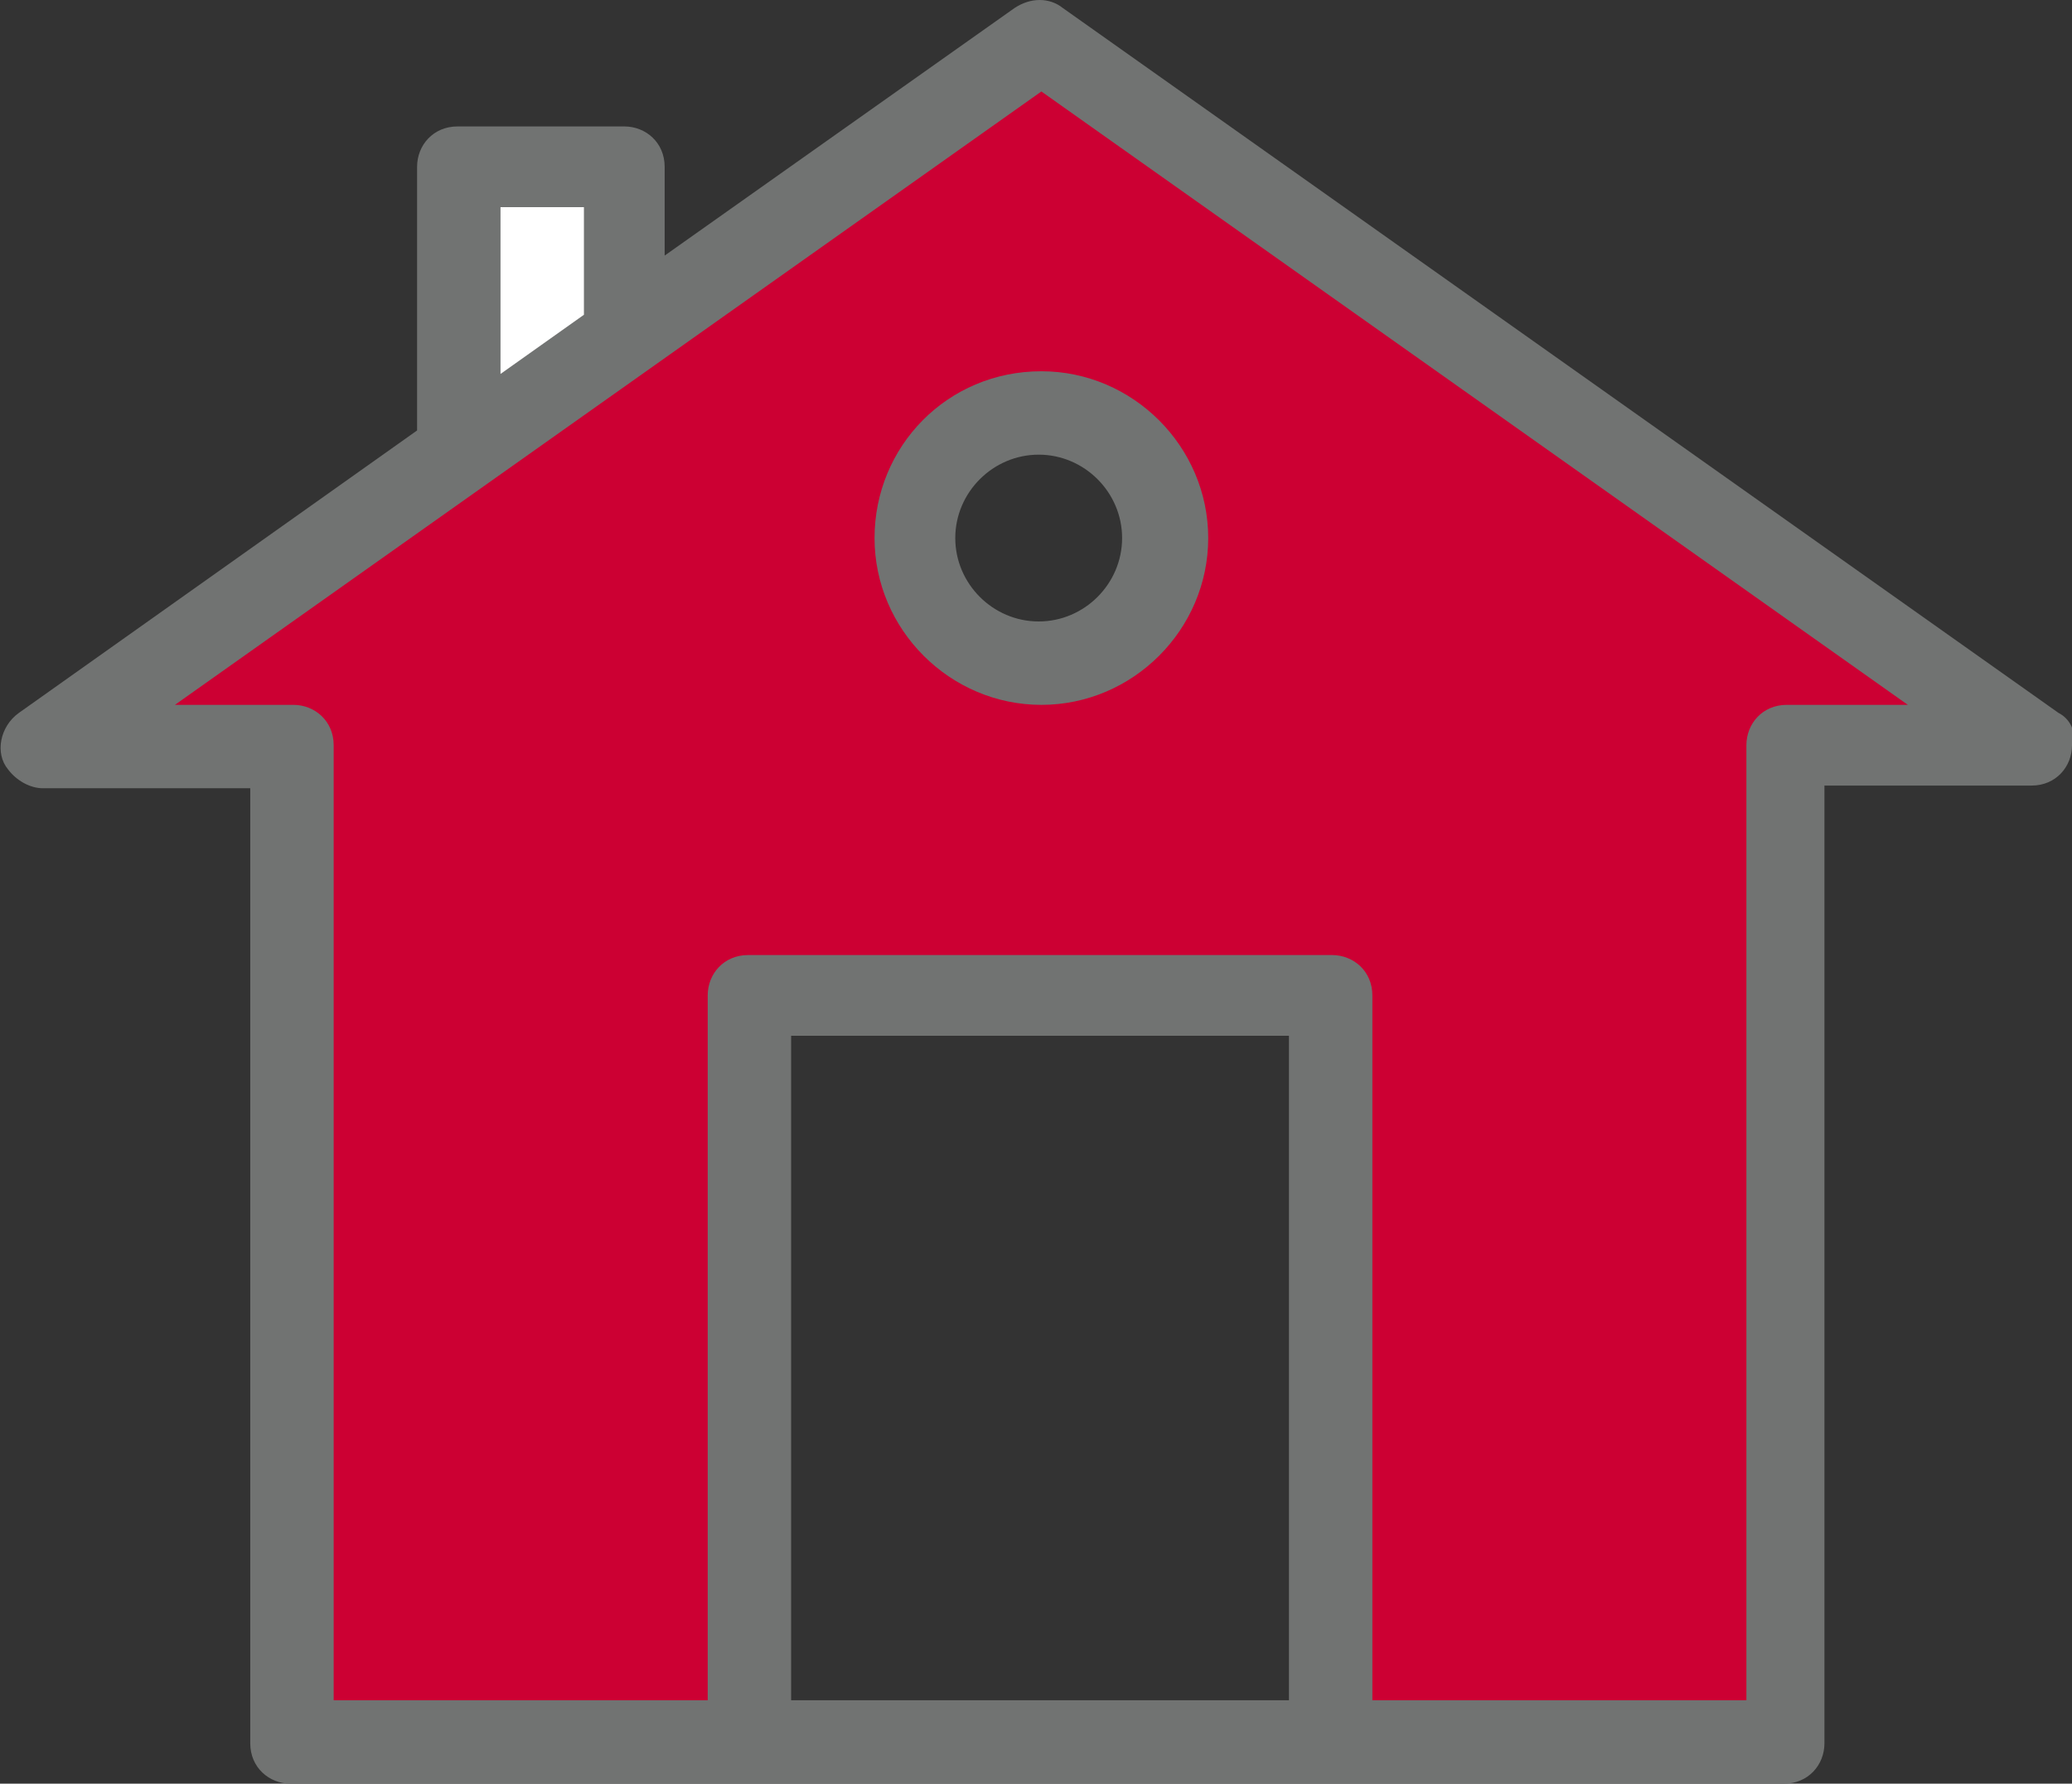
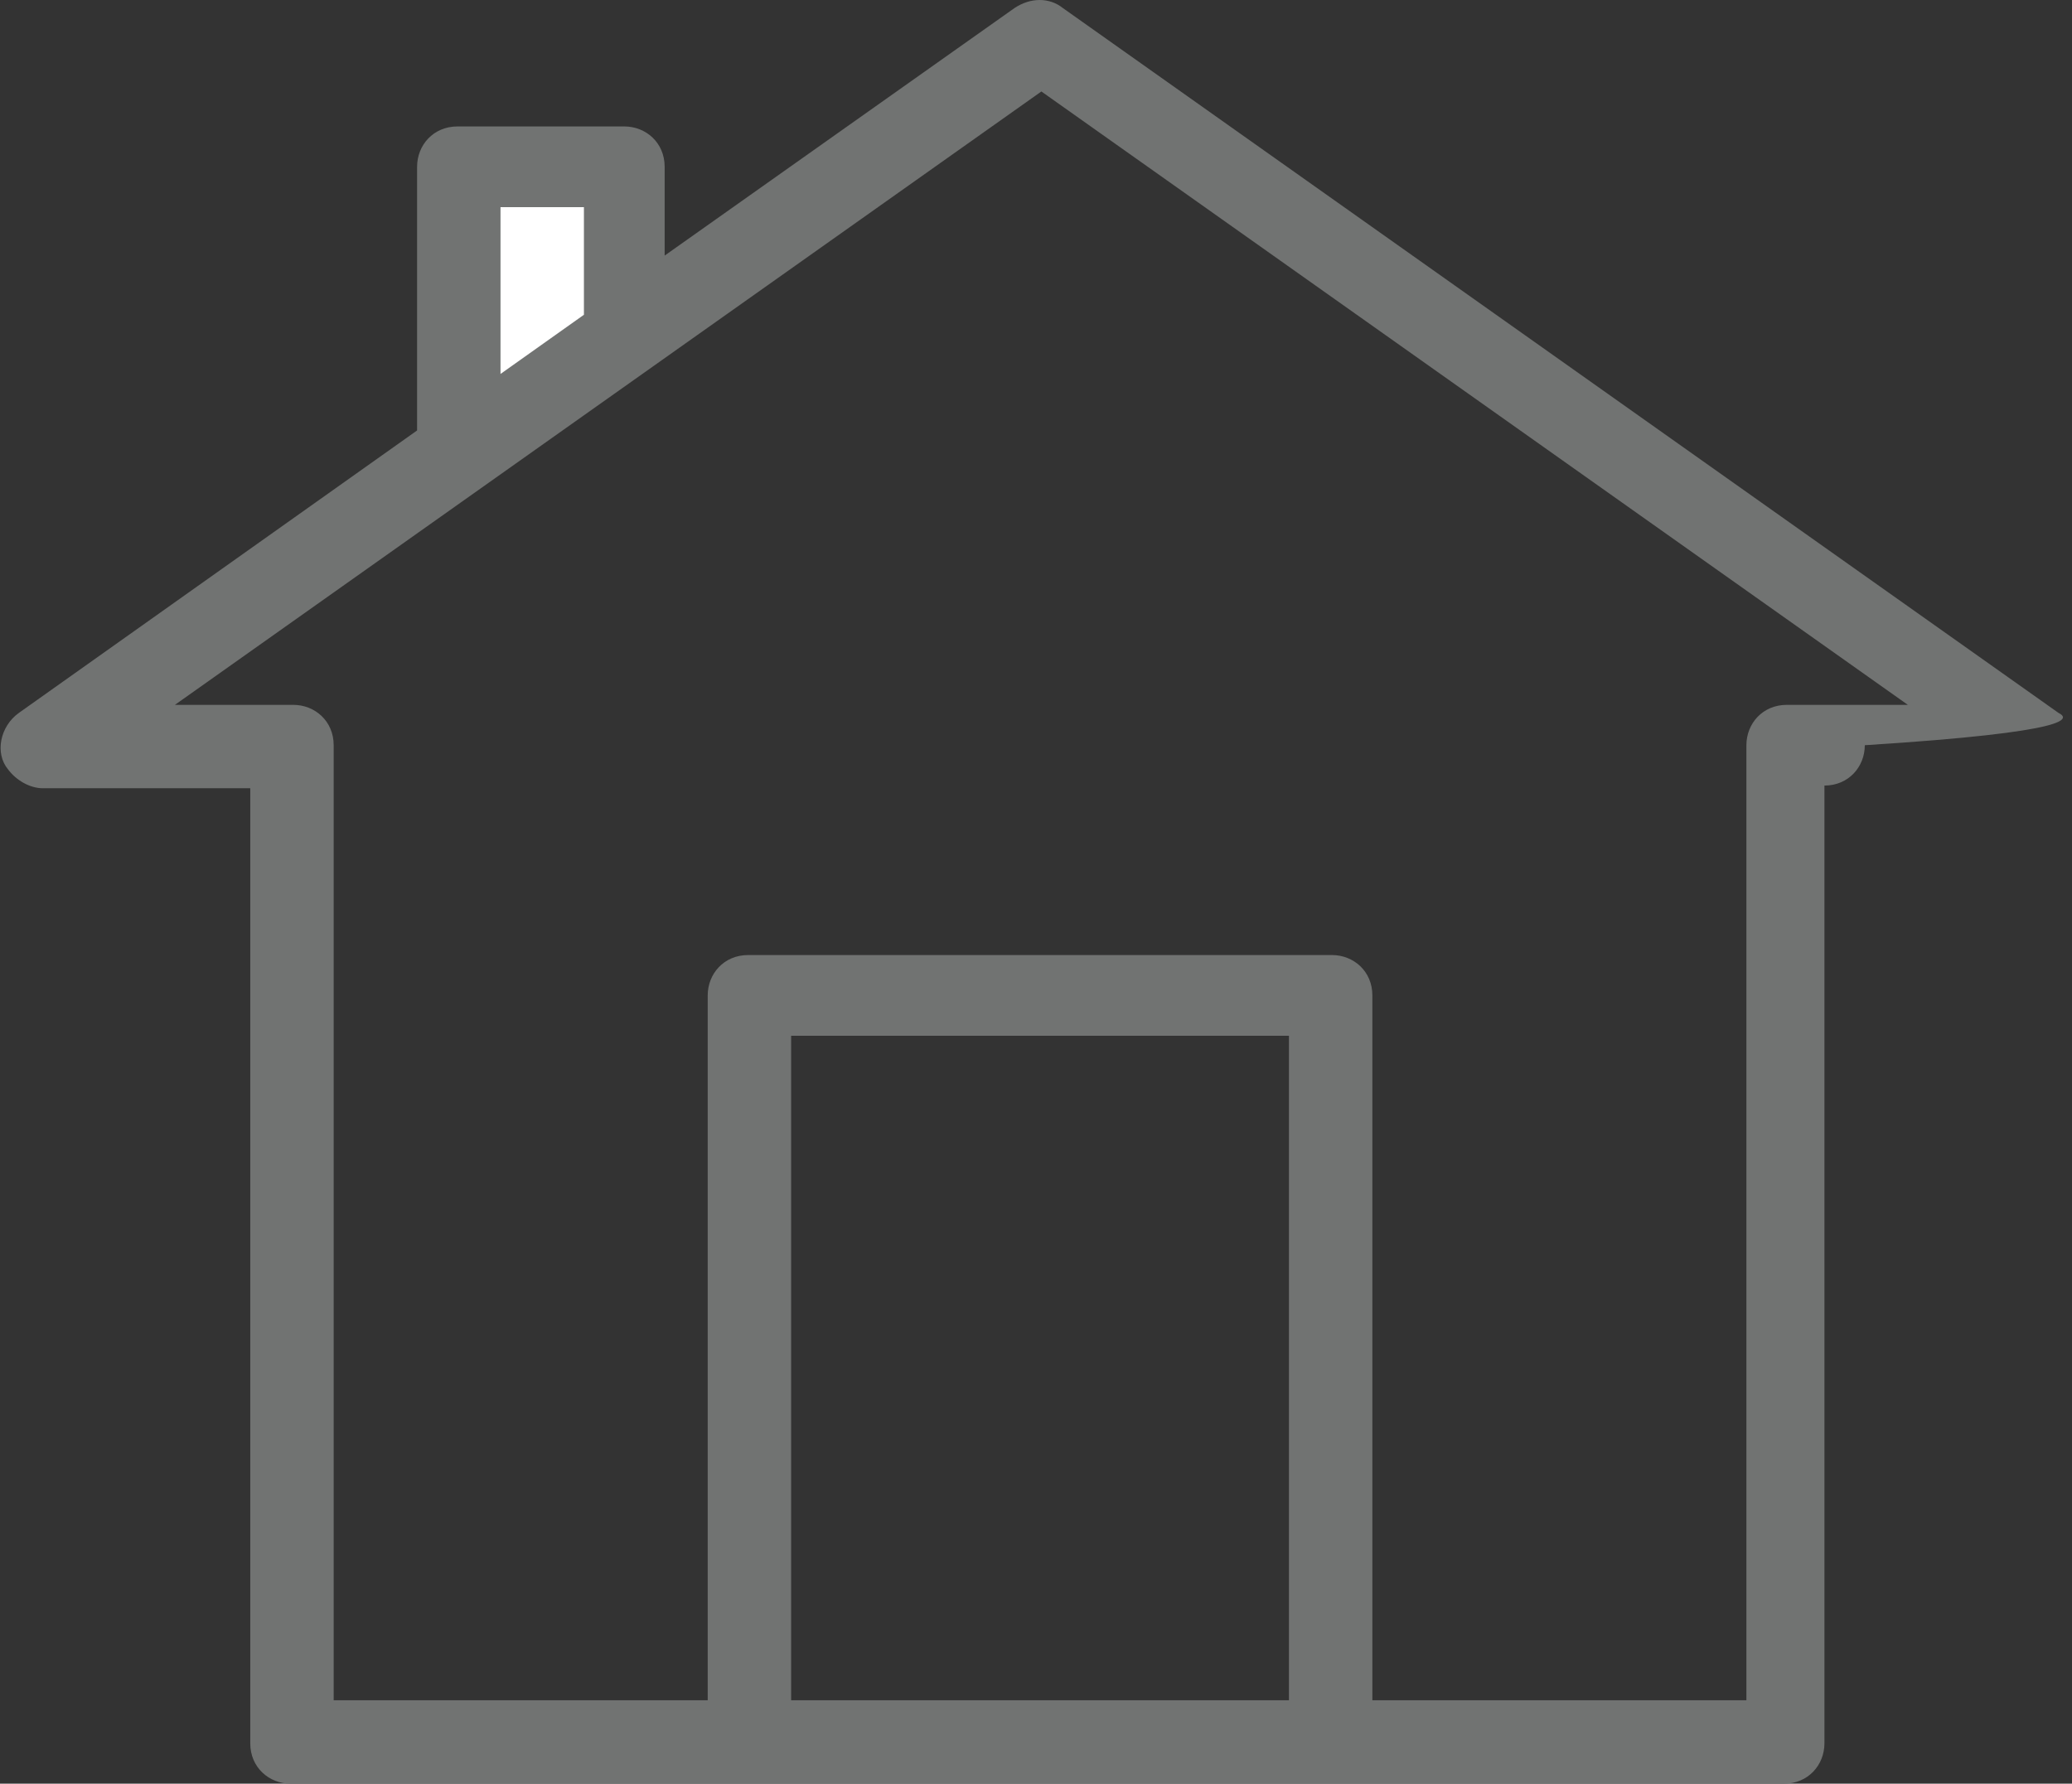
<svg xmlns="http://www.w3.org/2000/svg" version="1.1" id="レイヤー_1" x="0px" y="0px" viewBox="0 0 77 66.3" style="enable-background:new 0 0 77 66.3;" xml:space="preserve">
  <rect x="0" y="0" width="77" height="66.3" fill="#333333" stroke="none" />
  <style type="text/css">
	.st0{fill:#CC0033;}
	.st1{fill:none;}
	.st2{fill:#FFFFFF;}
	.st3{fill:#717372;}
</style>
  <g id="Home">
    <g>
-       <path class="st0" d="M10.9,64.7h17V37h21.6v27.8h17v-37h9.2l-37-26.2L17,16.8L1.6,27.7h9.3C10.9,27.7,10.9,64.7,10.9,64.7z     M38.6,15.4c2.6,0,4.6,2.1,4.6,4.6c0,2.6-2.1,4.6-4.6,4.6S34,22.5,34,20C34,17.4,36.1,15.4,38.6,15.4z" />
-     </g>
+       </g>
    <circle class="st1" cx="38.6" cy="20" r="4.6" />
    <path class="st2" d="M23.2,6.1H17v10.7l6.2-4.4V6.1z" />
-     <path class="st3" d="M76.5,26.5l-37-26.2c-0.5-0.4-1.2-0.4-1.8,0l-13,9.2V6.2c0-0.9-0.7-1.5-1.5-1.5H17c-0.9,0-1.5,0.7-1.5,1.5V16   L0.7,26.5C0,27-0.2,28,0.3,28.6c0.3,0.4,0.8,0.7,1.3,0.7h7.7v35.5c0,0.9,0.7,1.5,1.5,1.5h55.5c0.9,0,1.5-0.7,1.5-1.5V29.2h7.7   c0.9,0,1.5-0.7,1.5-1.5C77.2,27.2,76.9,26.7,76.5,26.5z M18.6,7.7h3.1v4l-3.1,2.2V7.7z M29.4,63.2V38.5h18.5v24.7H29.4z M66.4,26.2   c-0.9,0-1.5,0.7-1.5,1.5v35.5H51V37c0-0.9-0.7-1.5-1.5-1.5H27.8c-0.9,0-1.5,0.7-1.5,1.5v26.2H12.4V27.7c0-0.9-0.7-1.5-1.5-1.5H6.5   L38.7,3.4l32.2,22.8C70.9,26.2,66.4,26.2,66.4,26.2z" />
-     <path class="st3" d="M32.5,20c0,3.4,2.8,6.2,6.2,6.2s6.2-2.8,6.2-6.2s-2.8-6.2-6.2-6.2C35.2,13.8,32.5,16.6,32.5,20z M41.7,20   c0,1.7-1.4,3.1-3.1,3.1c-1.7,0-3.1-1.4-3.1-3.1s1.4-3.1,3.1-3.1S41.7,18.3,41.7,20z" />
+     <path class="st3" d="M76.5,26.5l-37-26.2c-0.5-0.4-1.2-0.4-1.8,0l-13,9.2V6.2c0-0.9-0.7-1.5-1.5-1.5H17c-0.9,0-1.5,0.7-1.5,1.5V16   L0.7,26.5C0,27-0.2,28,0.3,28.6c0.3,0.4,0.8,0.7,1.3,0.7h7.7v35.5c0,0.9,0.7,1.5,1.5,1.5h55.5c0.9,0,1.5-0.7,1.5-1.5V29.2c0.9,0,1.5-0.7,1.5-1.5C77.2,27.2,76.9,26.7,76.5,26.5z M18.6,7.7h3.1v4l-3.1,2.2V7.7z M29.4,63.2V38.5h18.5v24.7H29.4z M66.4,26.2   c-0.9,0-1.5,0.7-1.5,1.5v35.5H51V37c0-0.9-0.7-1.5-1.5-1.5H27.8c-0.9,0-1.5,0.7-1.5,1.5v26.2H12.4V27.7c0-0.9-0.7-1.5-1.5-1.5H6.5   L38.7,3.4l32.2,22.8C70.9,26.2,66.4,26.2,66.4,26.2z" />
  </g>
</svg>